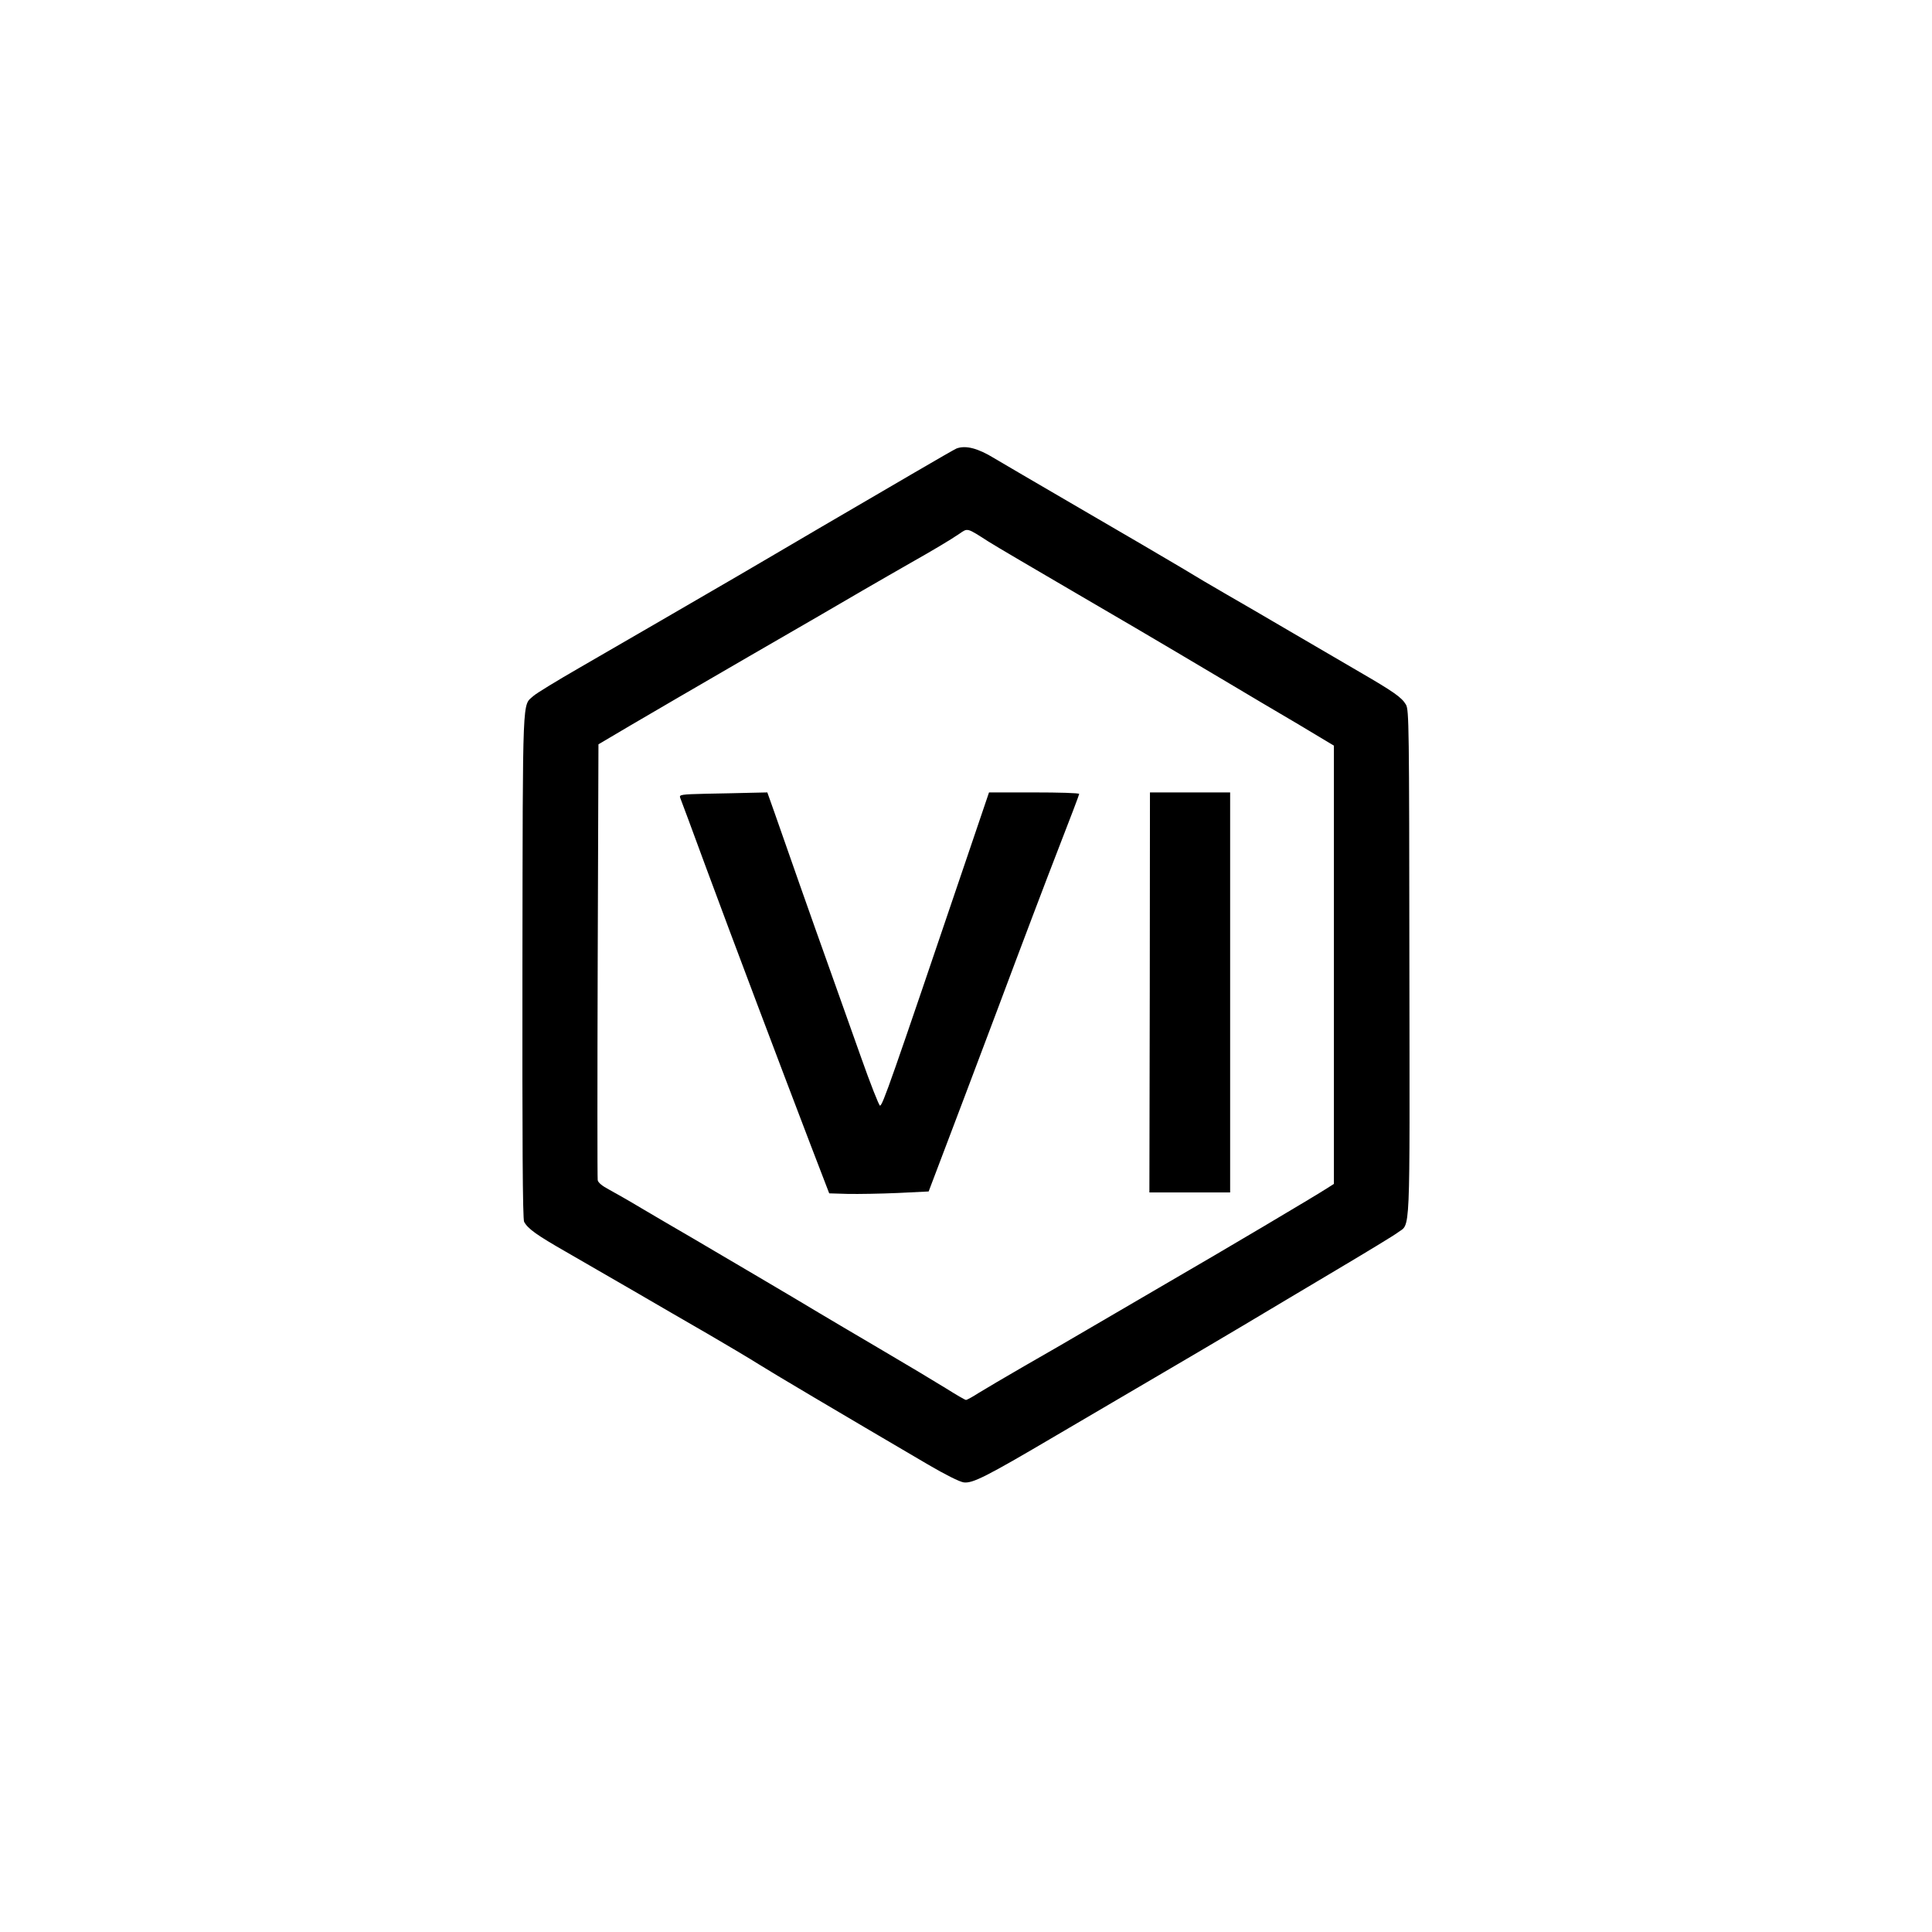
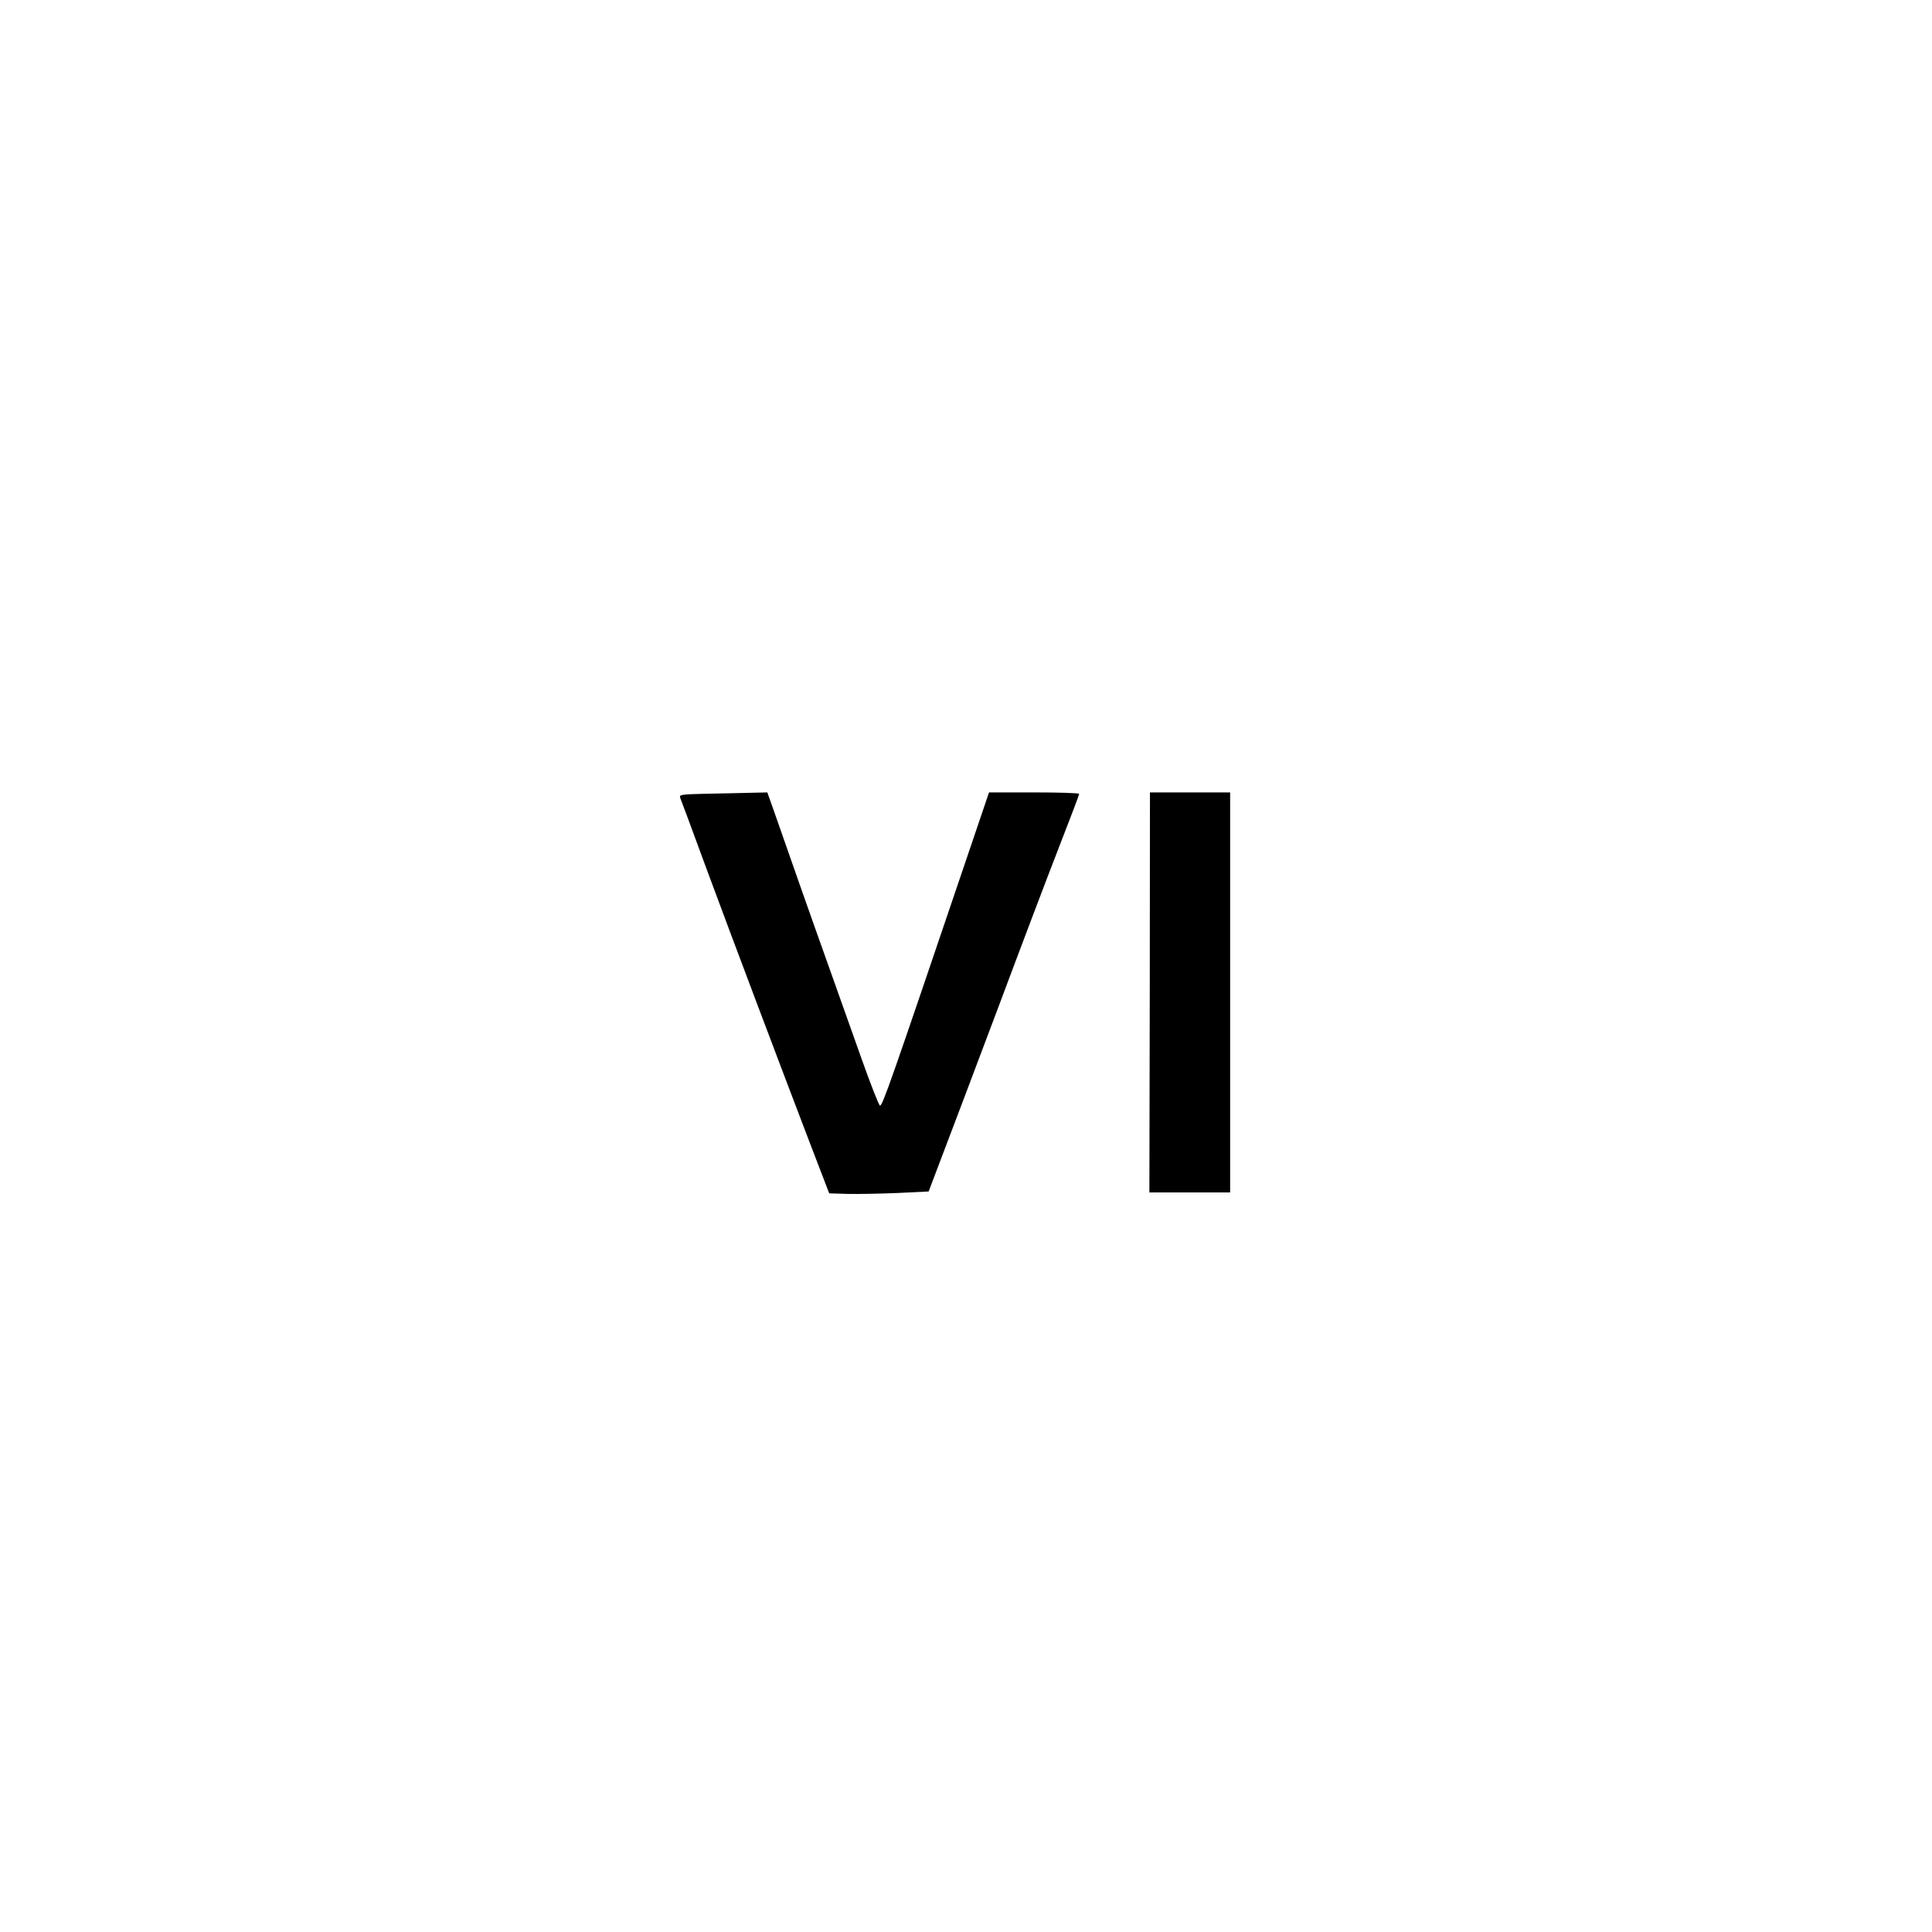
<svg xmlns="http://www.w3.org/2000/svg" version="1.0" width="1024pt" height="1024pt" viewBox="0 0 1024 1024" preserveAspectRatio="xMidYMid meet">
  <g transform="translate(0,1024) scale(0.1,-0.1)" fill="#000000" stroke="none">
-     <path d="M5070 7863 c-8 -3 -107 -60 -220 -126 -113 -66 -335 -196 -495 -289 -159 -94 -357 -209 -440 -258 -227 -132 -604 -351 -845 -490 -118 -68 -228 -135 -243 -149 -59 -54 -56 36 -58 -1422 -1 -928 1 -1351 9 -1365 20 -37 68 -71 222 -159 85 -49 247 -143 360 -208 113 -66 291 -169 395 -229 105 -61 224 -132 265 -158 66 -42 429 -257 898 -532 92 -54 168 -92 190 -95 47 -6 117 29 487 247 143 84 379 222 525 308 146 85 357 210 470 277 113 68 336 200 495 295 160 95 305 183 323 197 69 52 64 -58 62 1426 -1 1263 -2 1343 -18 1372 -23 39 -63 67 -247 174 -82 48 -249 145 -370 216 -121 71 -272 159 -335 195 -63 36 -171 100 -240 142 -69 41 -309 182 -535 313 -225 131 -430 251 -455 266 -86 53 -151 70 -200 52z m170 -494 c41 -26 251 -149 465 -274 215 -125 451 -264 525 -308 74 -44 205 -122 290 -172 85 -51 244 -145 353 -209 l197 -118 0 -1162 0 -1161 -33 -21 c-66 -43 -562 -337 -842 -499 -159 -93 -355 -207 -435 -254 -80 -47 -228 -133 -330 -191 -102 -59 -211 -123 -243 -143 -31 -20 -62 -37 -67 -37 -5 0 -53 28 -107 62 -53 33 -210 127 -348 208 -137 81 -284 167 -325 192 -124 75 -505 299 -670 396 -85 49 -207 121 -270 158 -63 38 -141 82 -172 99 -36 19 -58 37 -60 50 -2 11 -2 535 0 1165 l4 1145 171 101 c95 56 377 220 627 365 250 144 520 301 600 348 80 46 190 110 245 141 138 78 223 129 270 161 45 31 38 33 155 -42z" />
    <path d="M3742 6033 c-132 -3 -143 -5 -137 -21 4 -9 65 -174 136 -367 140 -379 400 -1067 556 -1475 l98 -255 100 -3 c55 -1 174 1 264 5 l163 8 74 195 c41 107 172 454 291 770 118 316 264 701 324 855 60 154 109 283 109 287 0 5 -107 8 -239 8 l-239 0 -116 -342 c-408 -1203 -448 -1318 -462 -1318 -5 0 -51 116 -101 258 -50 141 -125 352 -166 467 -86 240 -237 669 -292 828 l-38 107 -91 -2 c-50 -1 -156 -4 -234 -5z" />
    <path d="M6094 4980 l-2 -1060 214 0 214 0 0 1060 0 1060 -212 0 -213 0 -1 -1060z" />
  </g>
</svg>